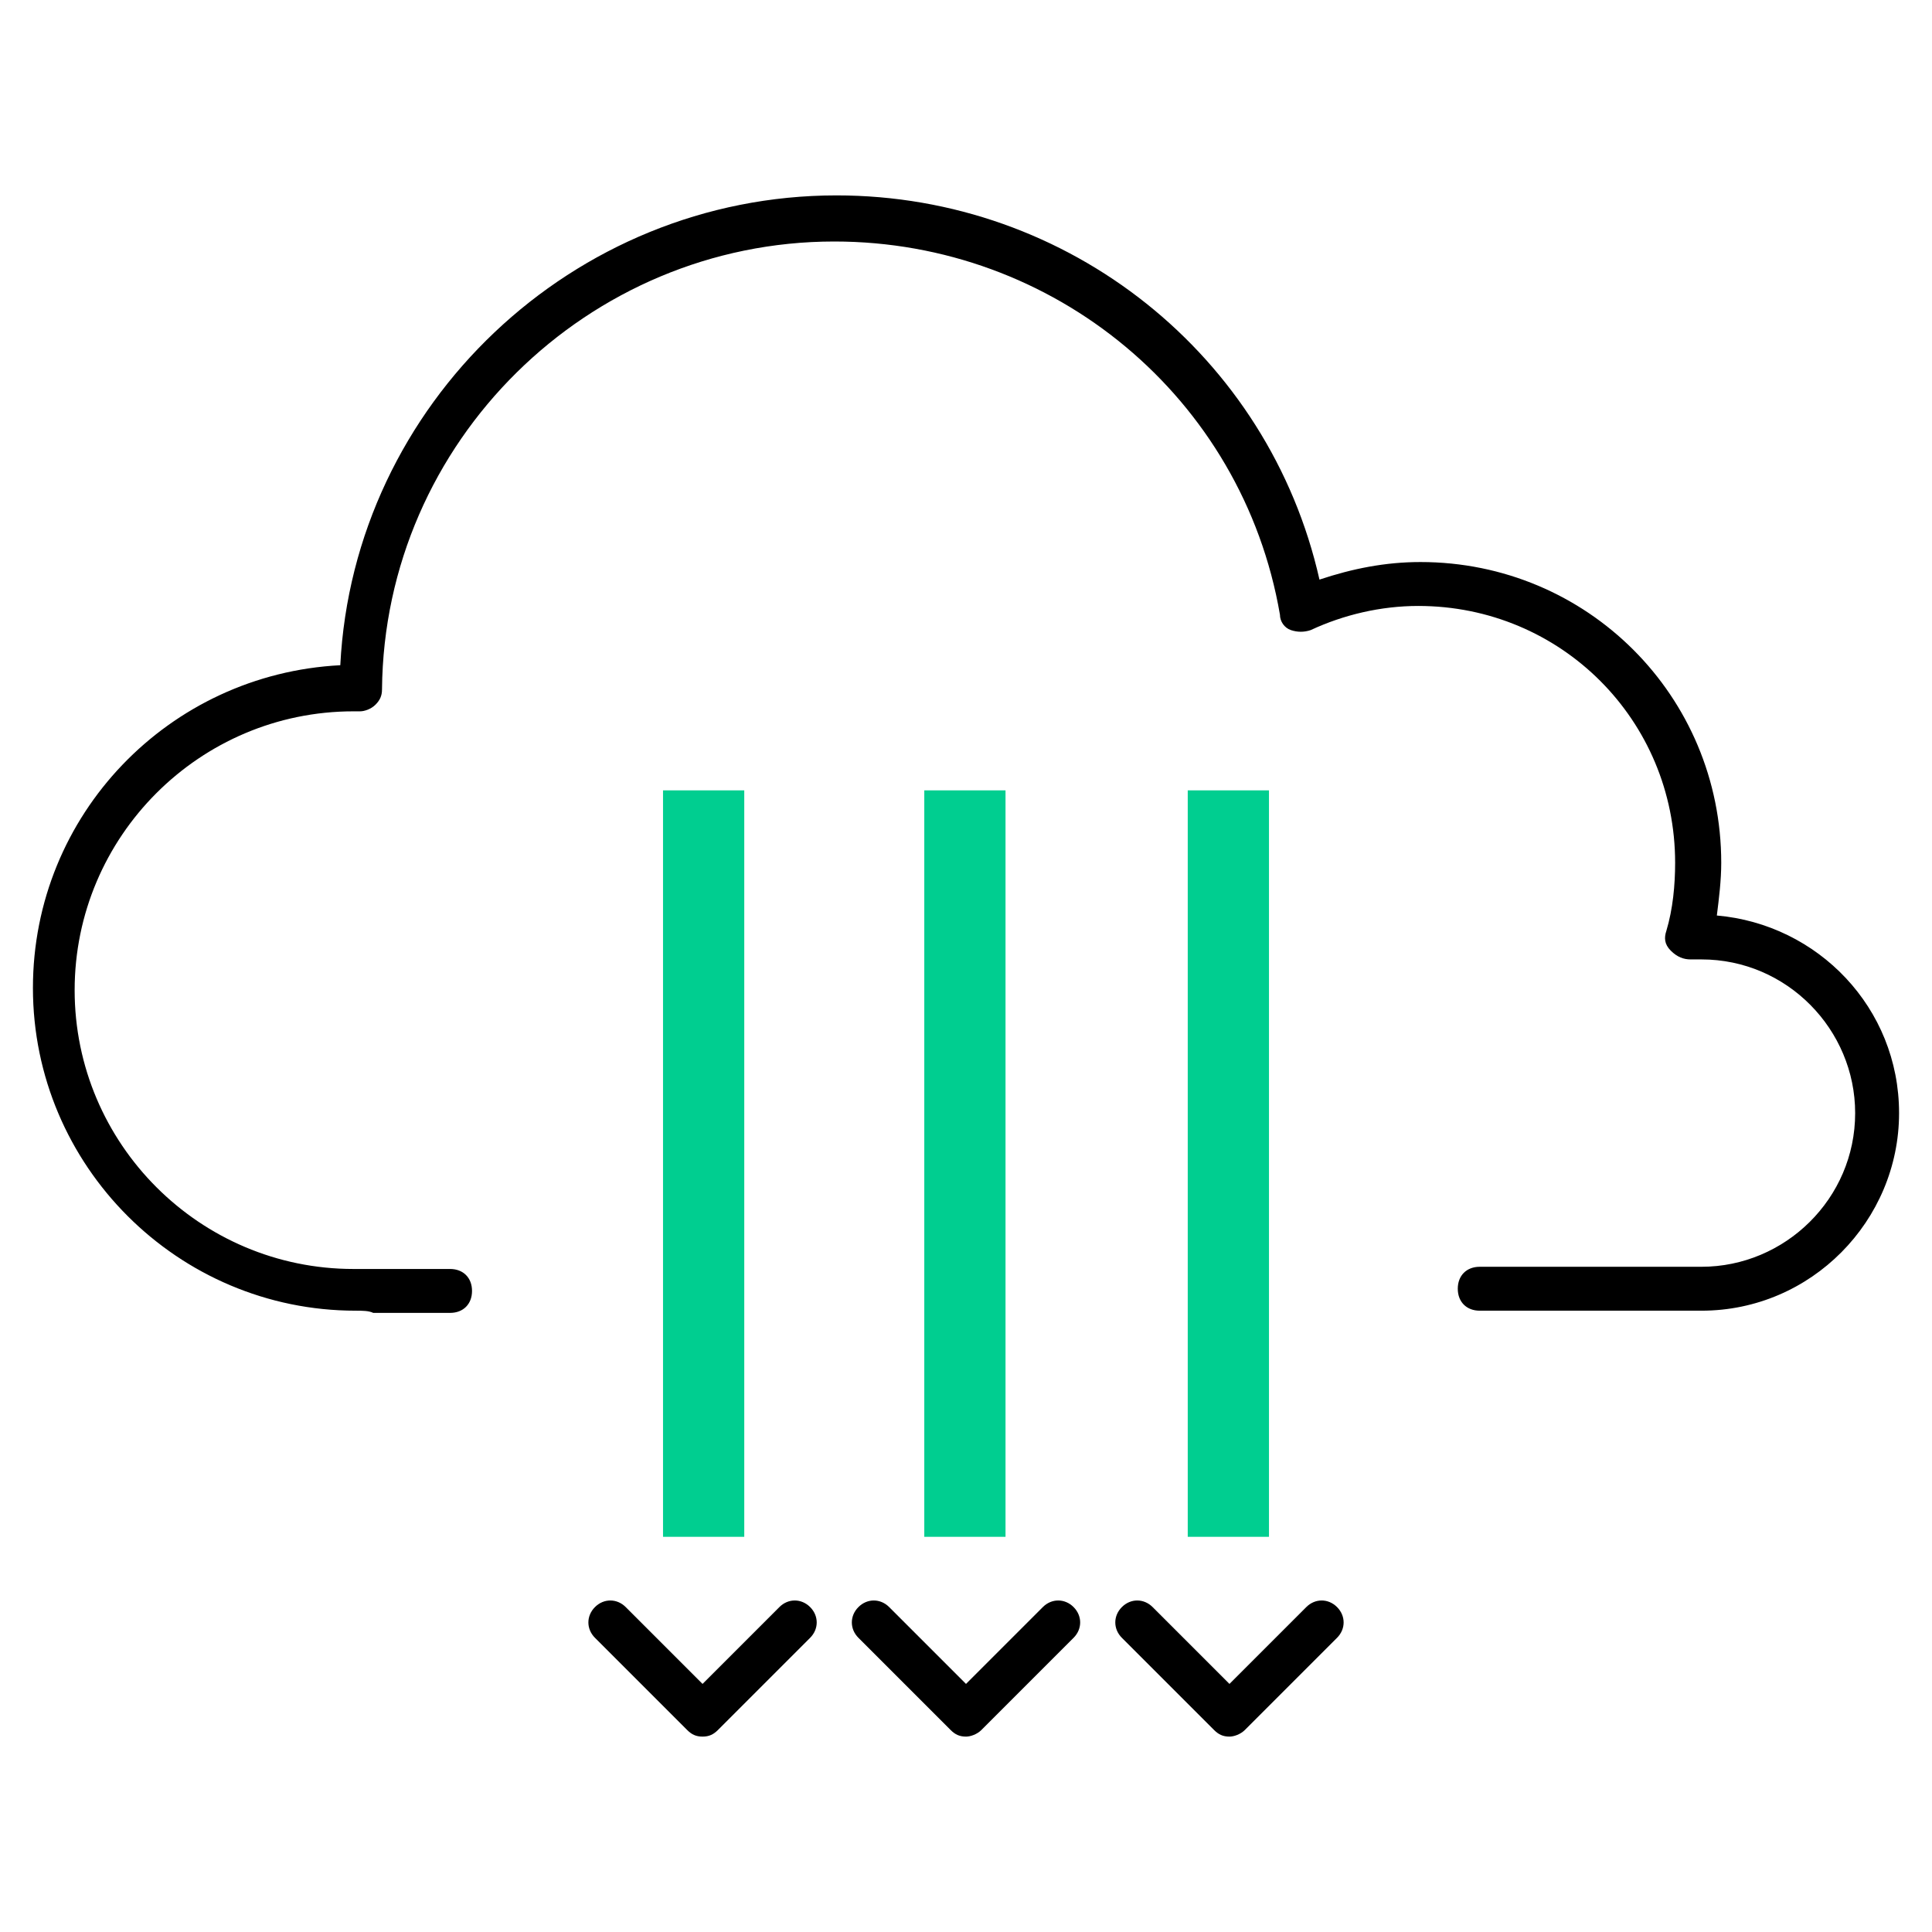
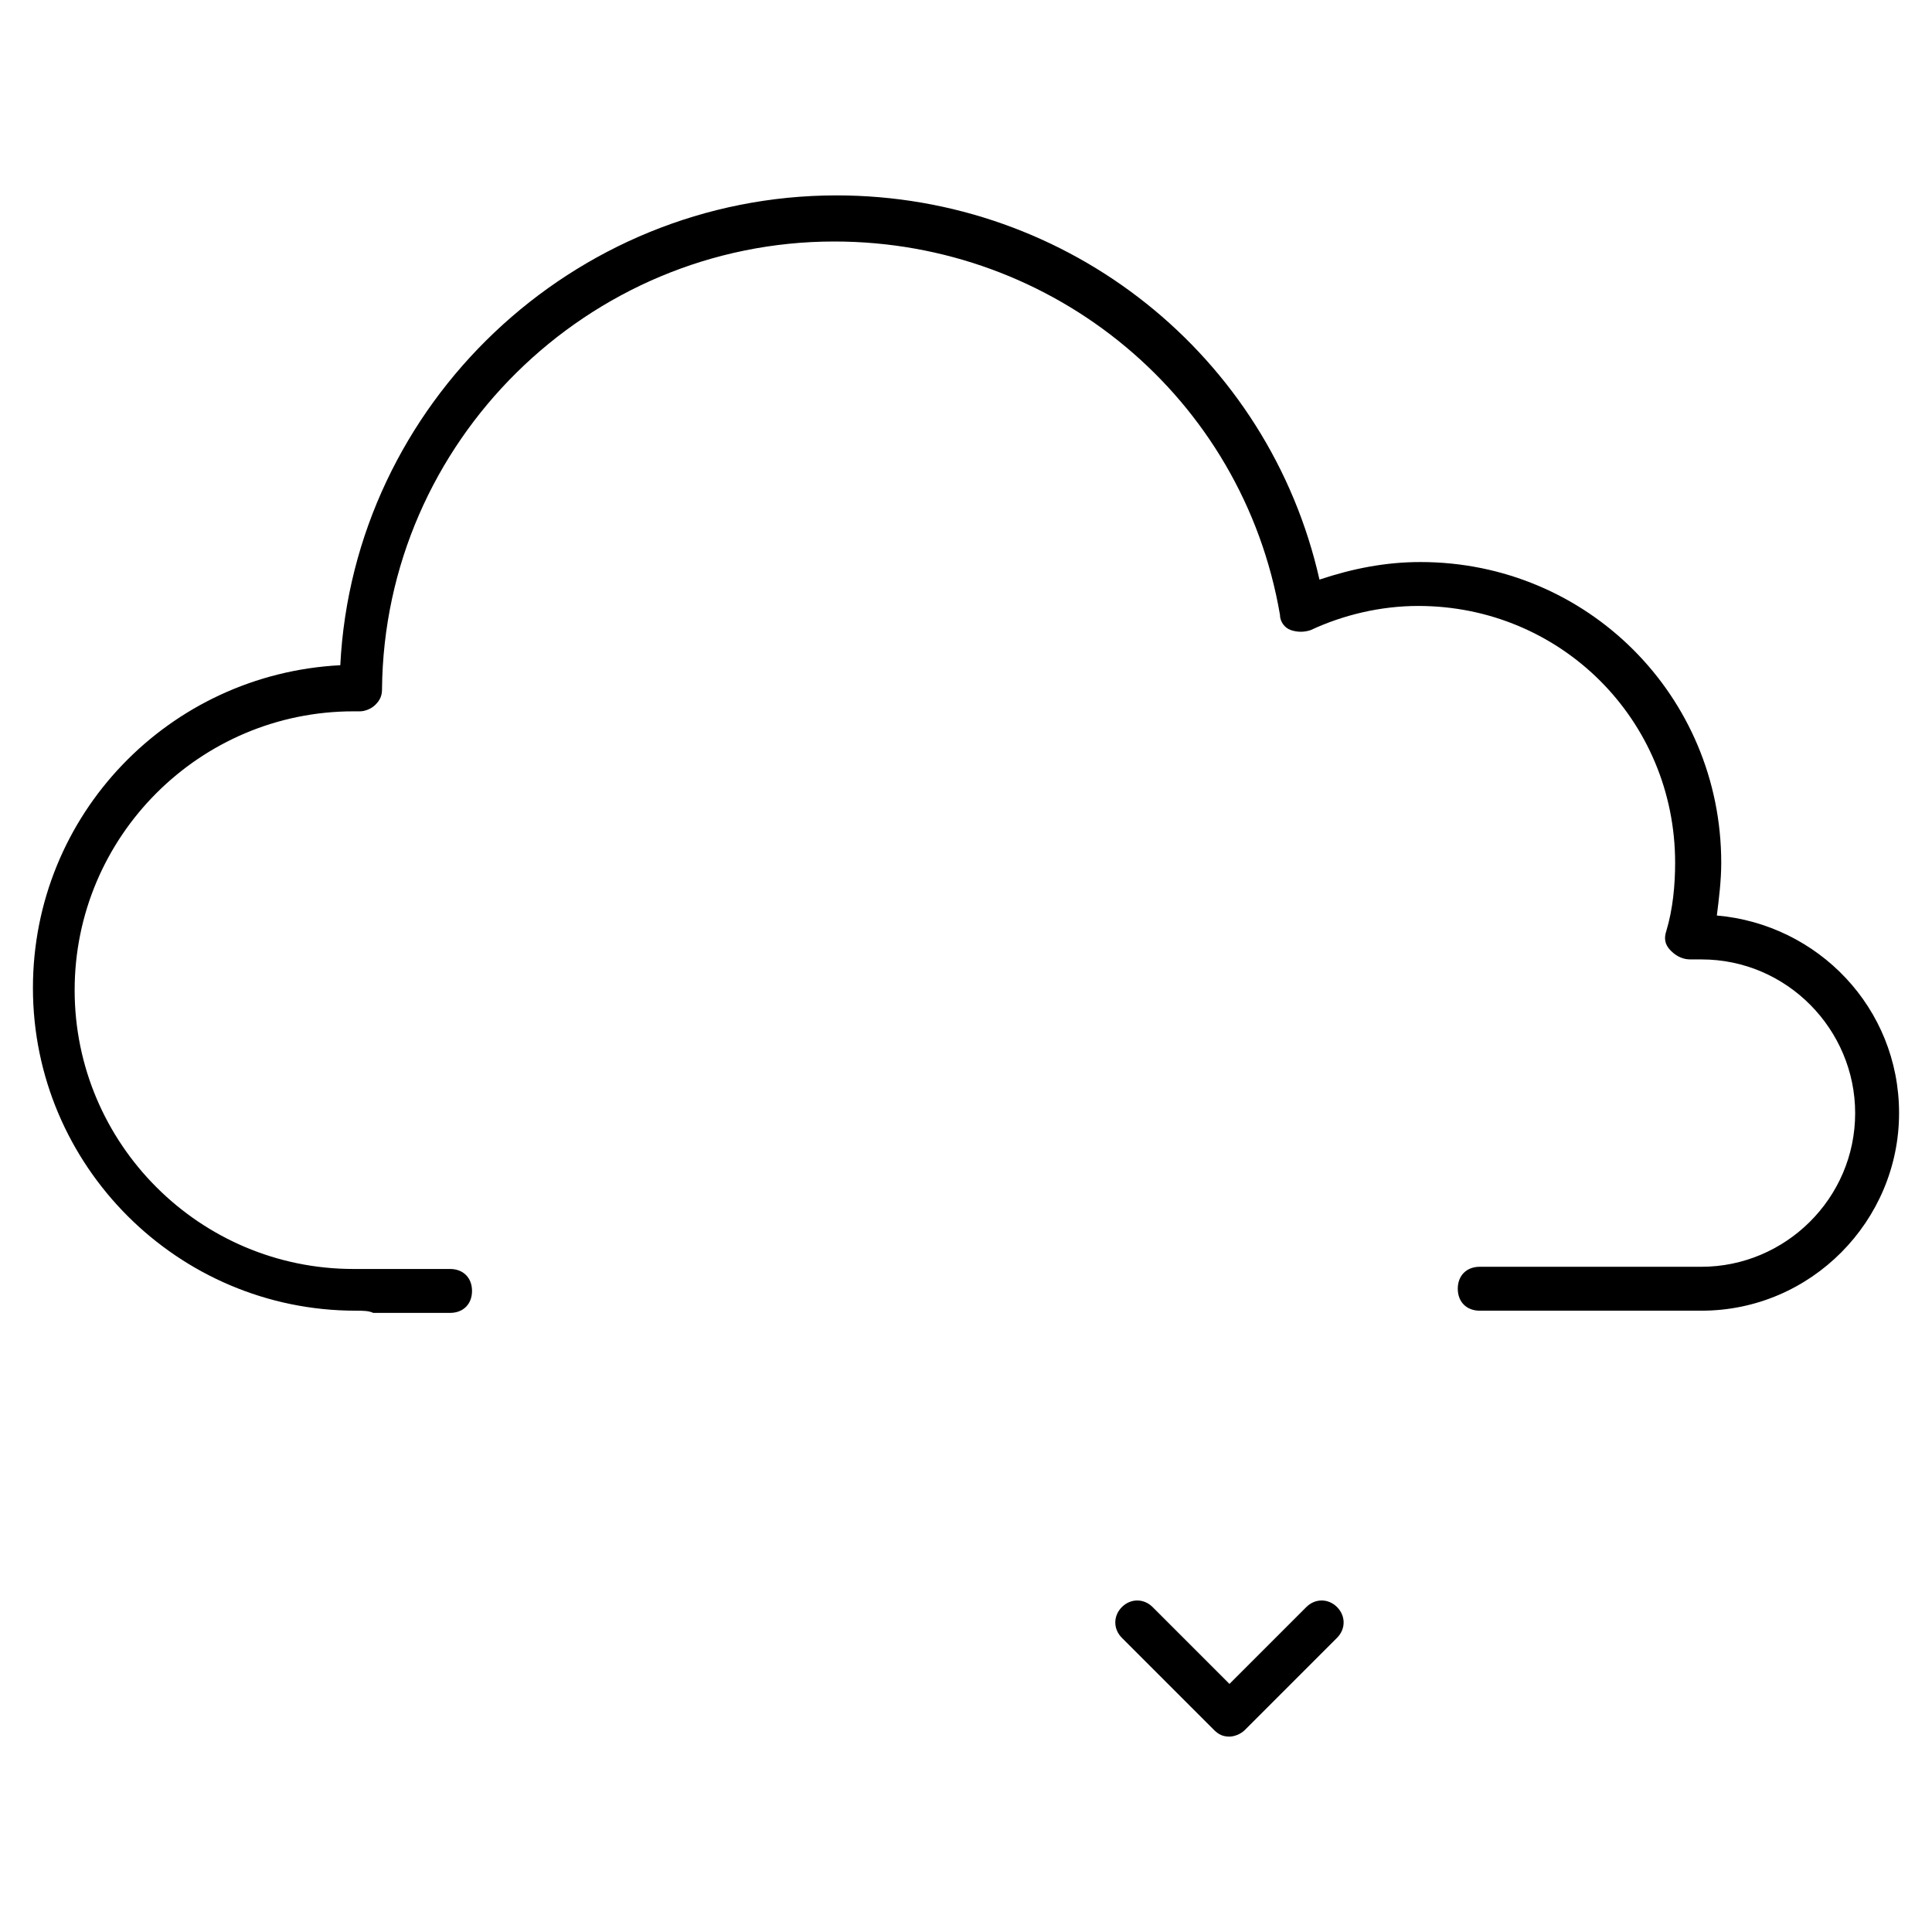
<svg xmlns="http://www.w3.org/2000/svg" version="1.1" id="Layer_1" x="0px" y="0px" viewBox="0 0 88 88" style="enable-background:new 0 0 88 88;" xml:space="preserve">
  <style type="text/css">
	.st0{fill:#00CE90;}
</style>
  <g>
    <g>
      <path d="M16.2,59.7C8.1,59.7,1.5,53.1,1.5,45c0-7.9,6.2-14.3,14-14.7C16.1,18.4,26.1,8.9,38.1,8.9c10.6,0,19.7,7.3,22,17.5    c1.5-0.5,3-0.8,4.6-0.8c7.6,0,13.7,6.1,13.7,13.7c0,0.8-0.1,1.6-0.2,2.4c4.6,0.4,8.3,4.2,8.3,9c0,4.9-4,9-9,9c-0.1,0-0.2,0-0.3,0    h-9.8c-0.6,0-1-0.4-1-1s0.4-1,1-1h10.1c3.8,0,7-3.1,7-7c0-3.8-3.1-7-7-7c-0.2,0-0.3,0-0.5,0c-0.3,0-0.6-0.1-0.9-0.4    s-0.3-0.6-0.2-0.9c0.3-1,0.4-2.1,0.4-3.1c0-6.5-5.2-11.7-11.7-11.7c-1.7,0-3.4,0.4-4.9,1.1c-0.3,0.1-0.6,0.1-0.9,0    s-0.5-0.4-0.5-0.7C56.6,18.1,48,11,38,11c-11.2,0-20.5,9.1-20.6,20.4c0,0.3-0.1,0.5-0.3,0.7s-0.5,0.3-0.7,0.3c-0.1,0-0.2,0-0.3,0    c-7,0-12.7,5.7-12.7,12.7s5.7,12.7,12.7,12.7c0.3,0,0.5,0,0.8,0h3.6c0.6,0,1,0.4,1,1s-0.4,1-1,1H17C16.8,59.7,16.5,59.7,16.2,59.7    z" />
    </g>
    <g>
-       <path d="M32,79.1c-0.3,0-0.5-0.1-0.7-0.3l-4.2-4.2c-0.4-0.4-0.4-1,0-1.4s1-0.4,1.4,0l3.5,3.5l3.5-3.5c0.4-0.4,1-0.4,1.4,0    s0.4,1,0,1.4l-4.2,4.2C32.5,79,32.3,79.1,32,79.1z" />
-       <path d="M44,79.1c-0.3,0-0.5-0.1-0.7-0.3l-4.2-4.2c-0.4-0.4-0.4-1,0-1.4s1-0.4,1.4,0l3.5,3.5l3.5-3.5c0.4-0.4,1-0.4,1.4,0    s0.4,1,0,1.4l-4.2,4.2C44.5,79,44.2,79.1,44,79.1z" />
      <path d="M56,79.1c-0.3,0-0.5-0.1-0.7-0.3l-4.2-4.2c-0.4-0.4-0.4-1,0-1.4s1-0.4,1.4,0l3.5,3.5l3.5-3.5c0.4-0.4,1-0.4,1.4,0    s0.4,1,0,1.4l-4.2,4.2C56.5,79,56.2,79.1,56,79.1z" />
-       <path class="st0" d="M33.9,70V36h-3.7v34H33.9z" />
-       <path class="st0" d="M45.8,70V36h-3.7v34H45.8z" />
-       <path class="st0" d="M57.8,70V36h-3.7v34H57.8z" />
    </g>
  </g>
</svg>